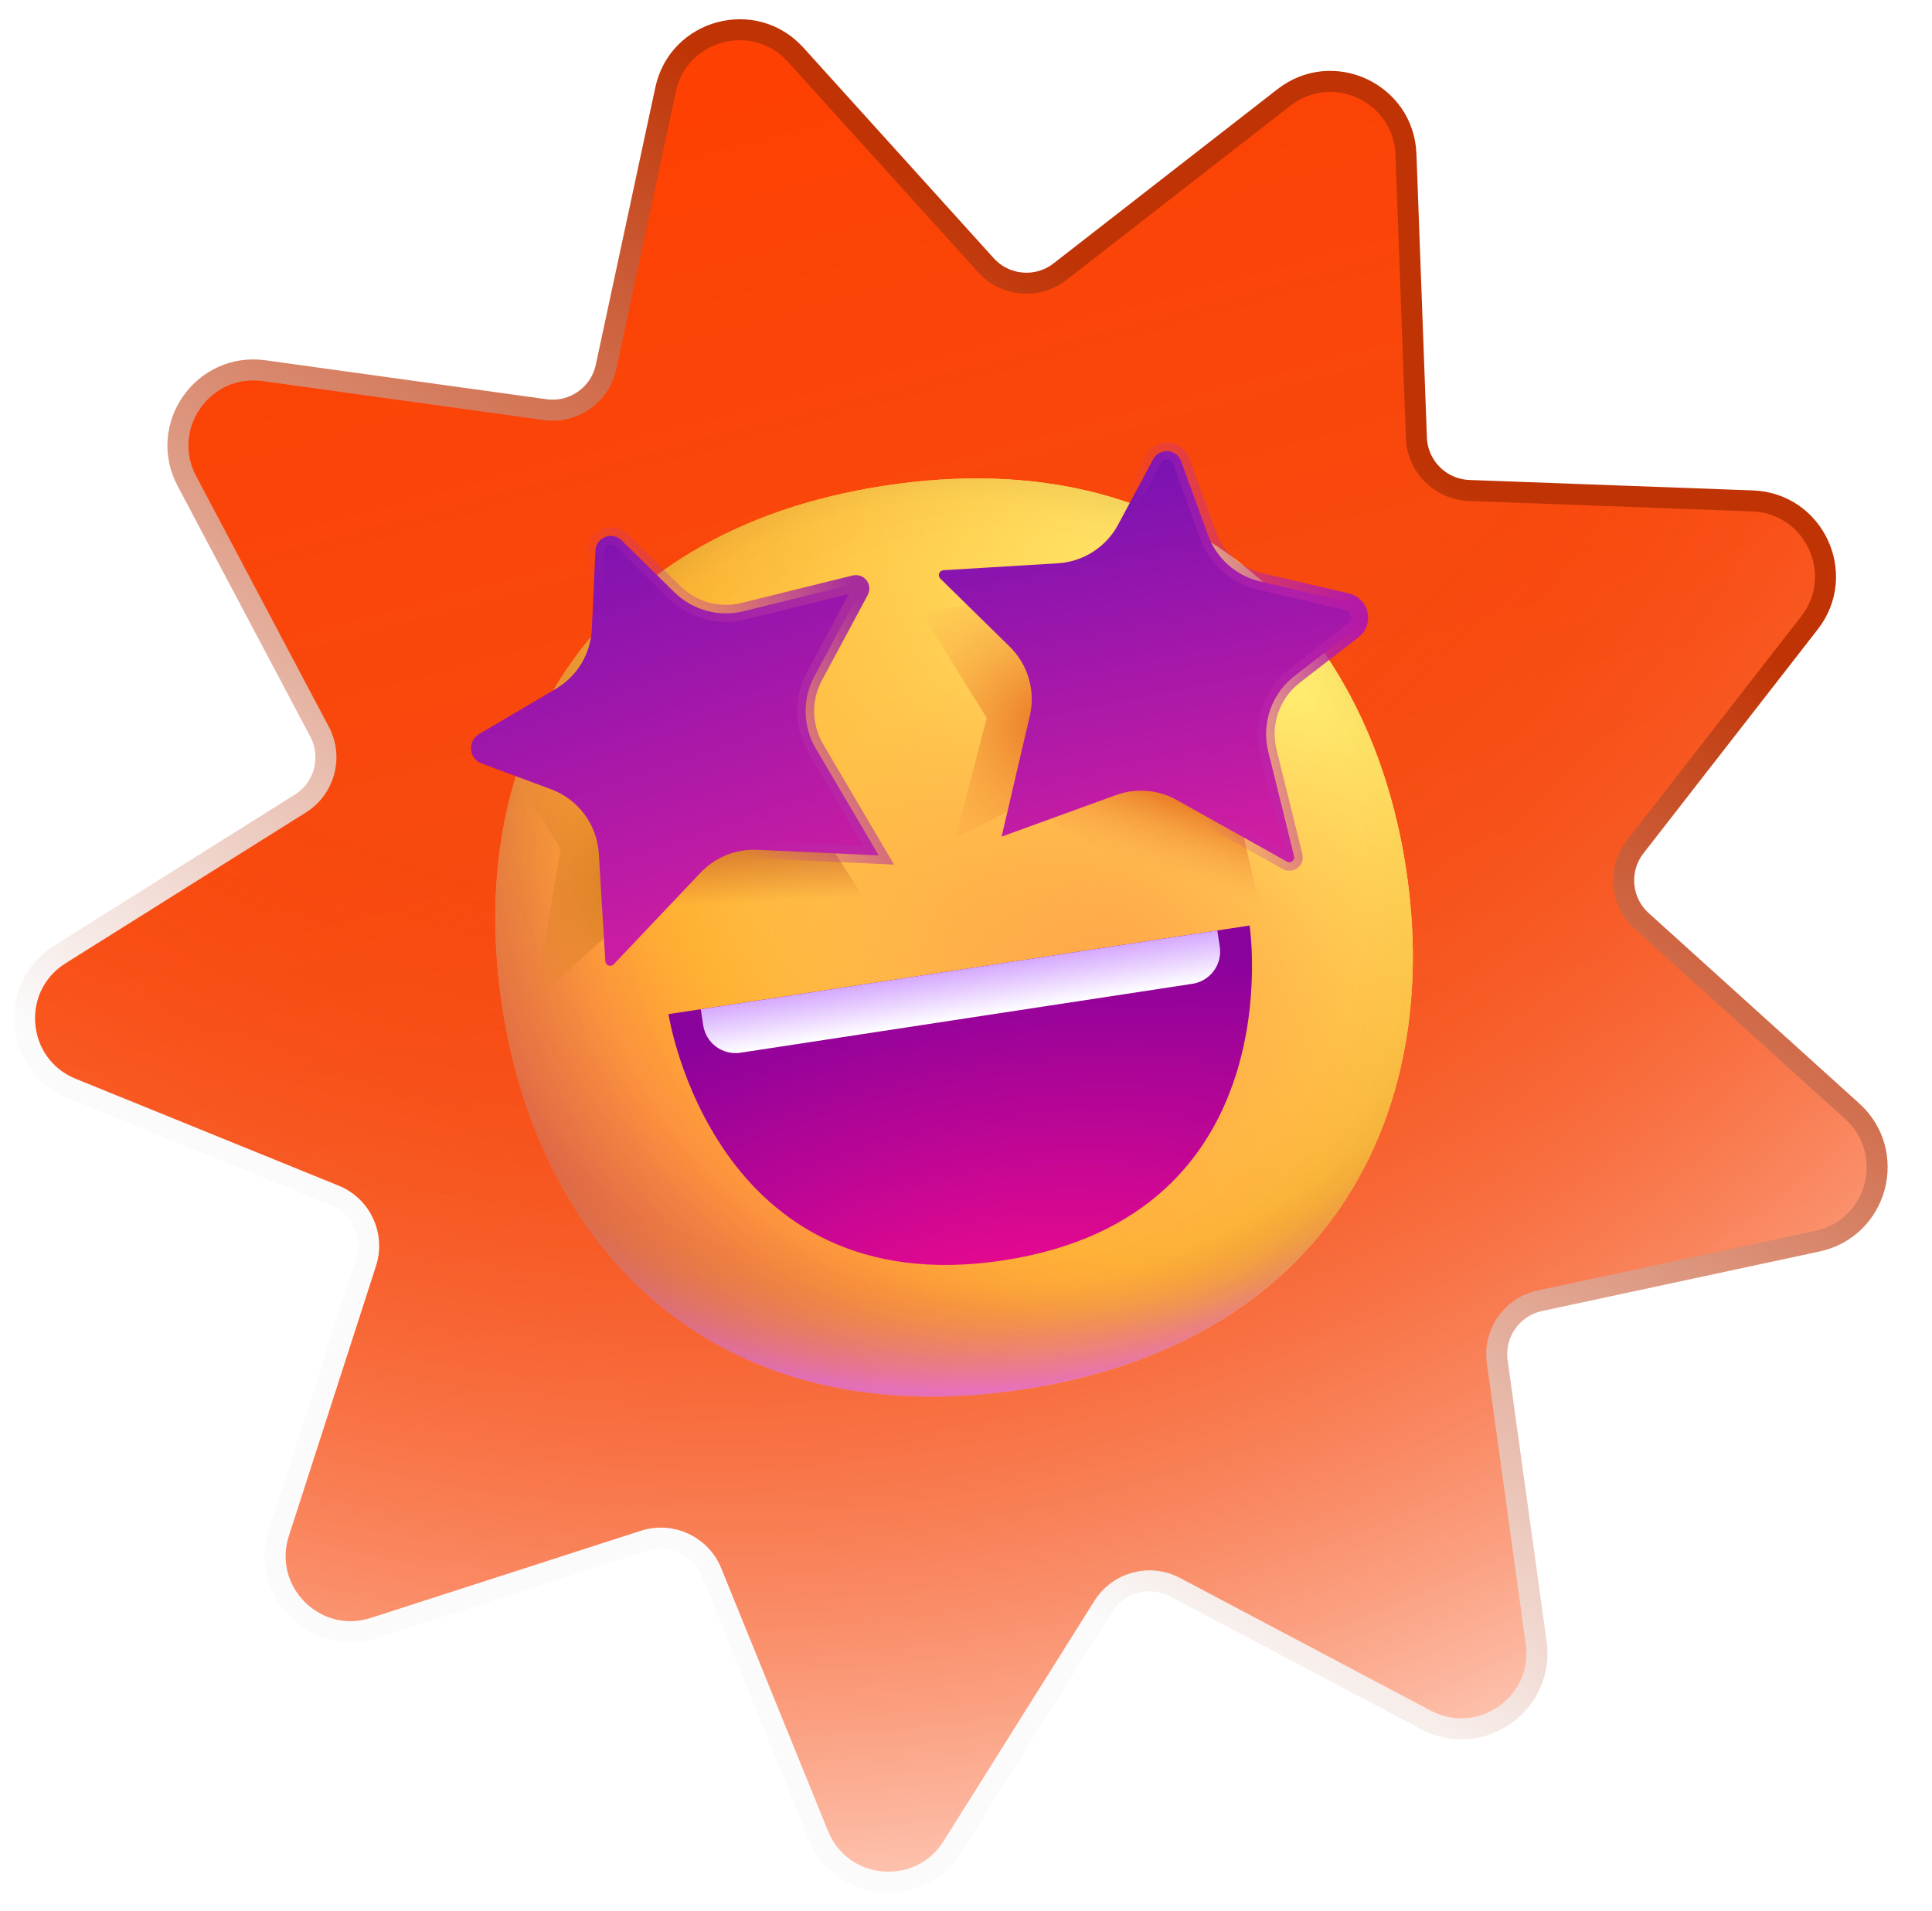
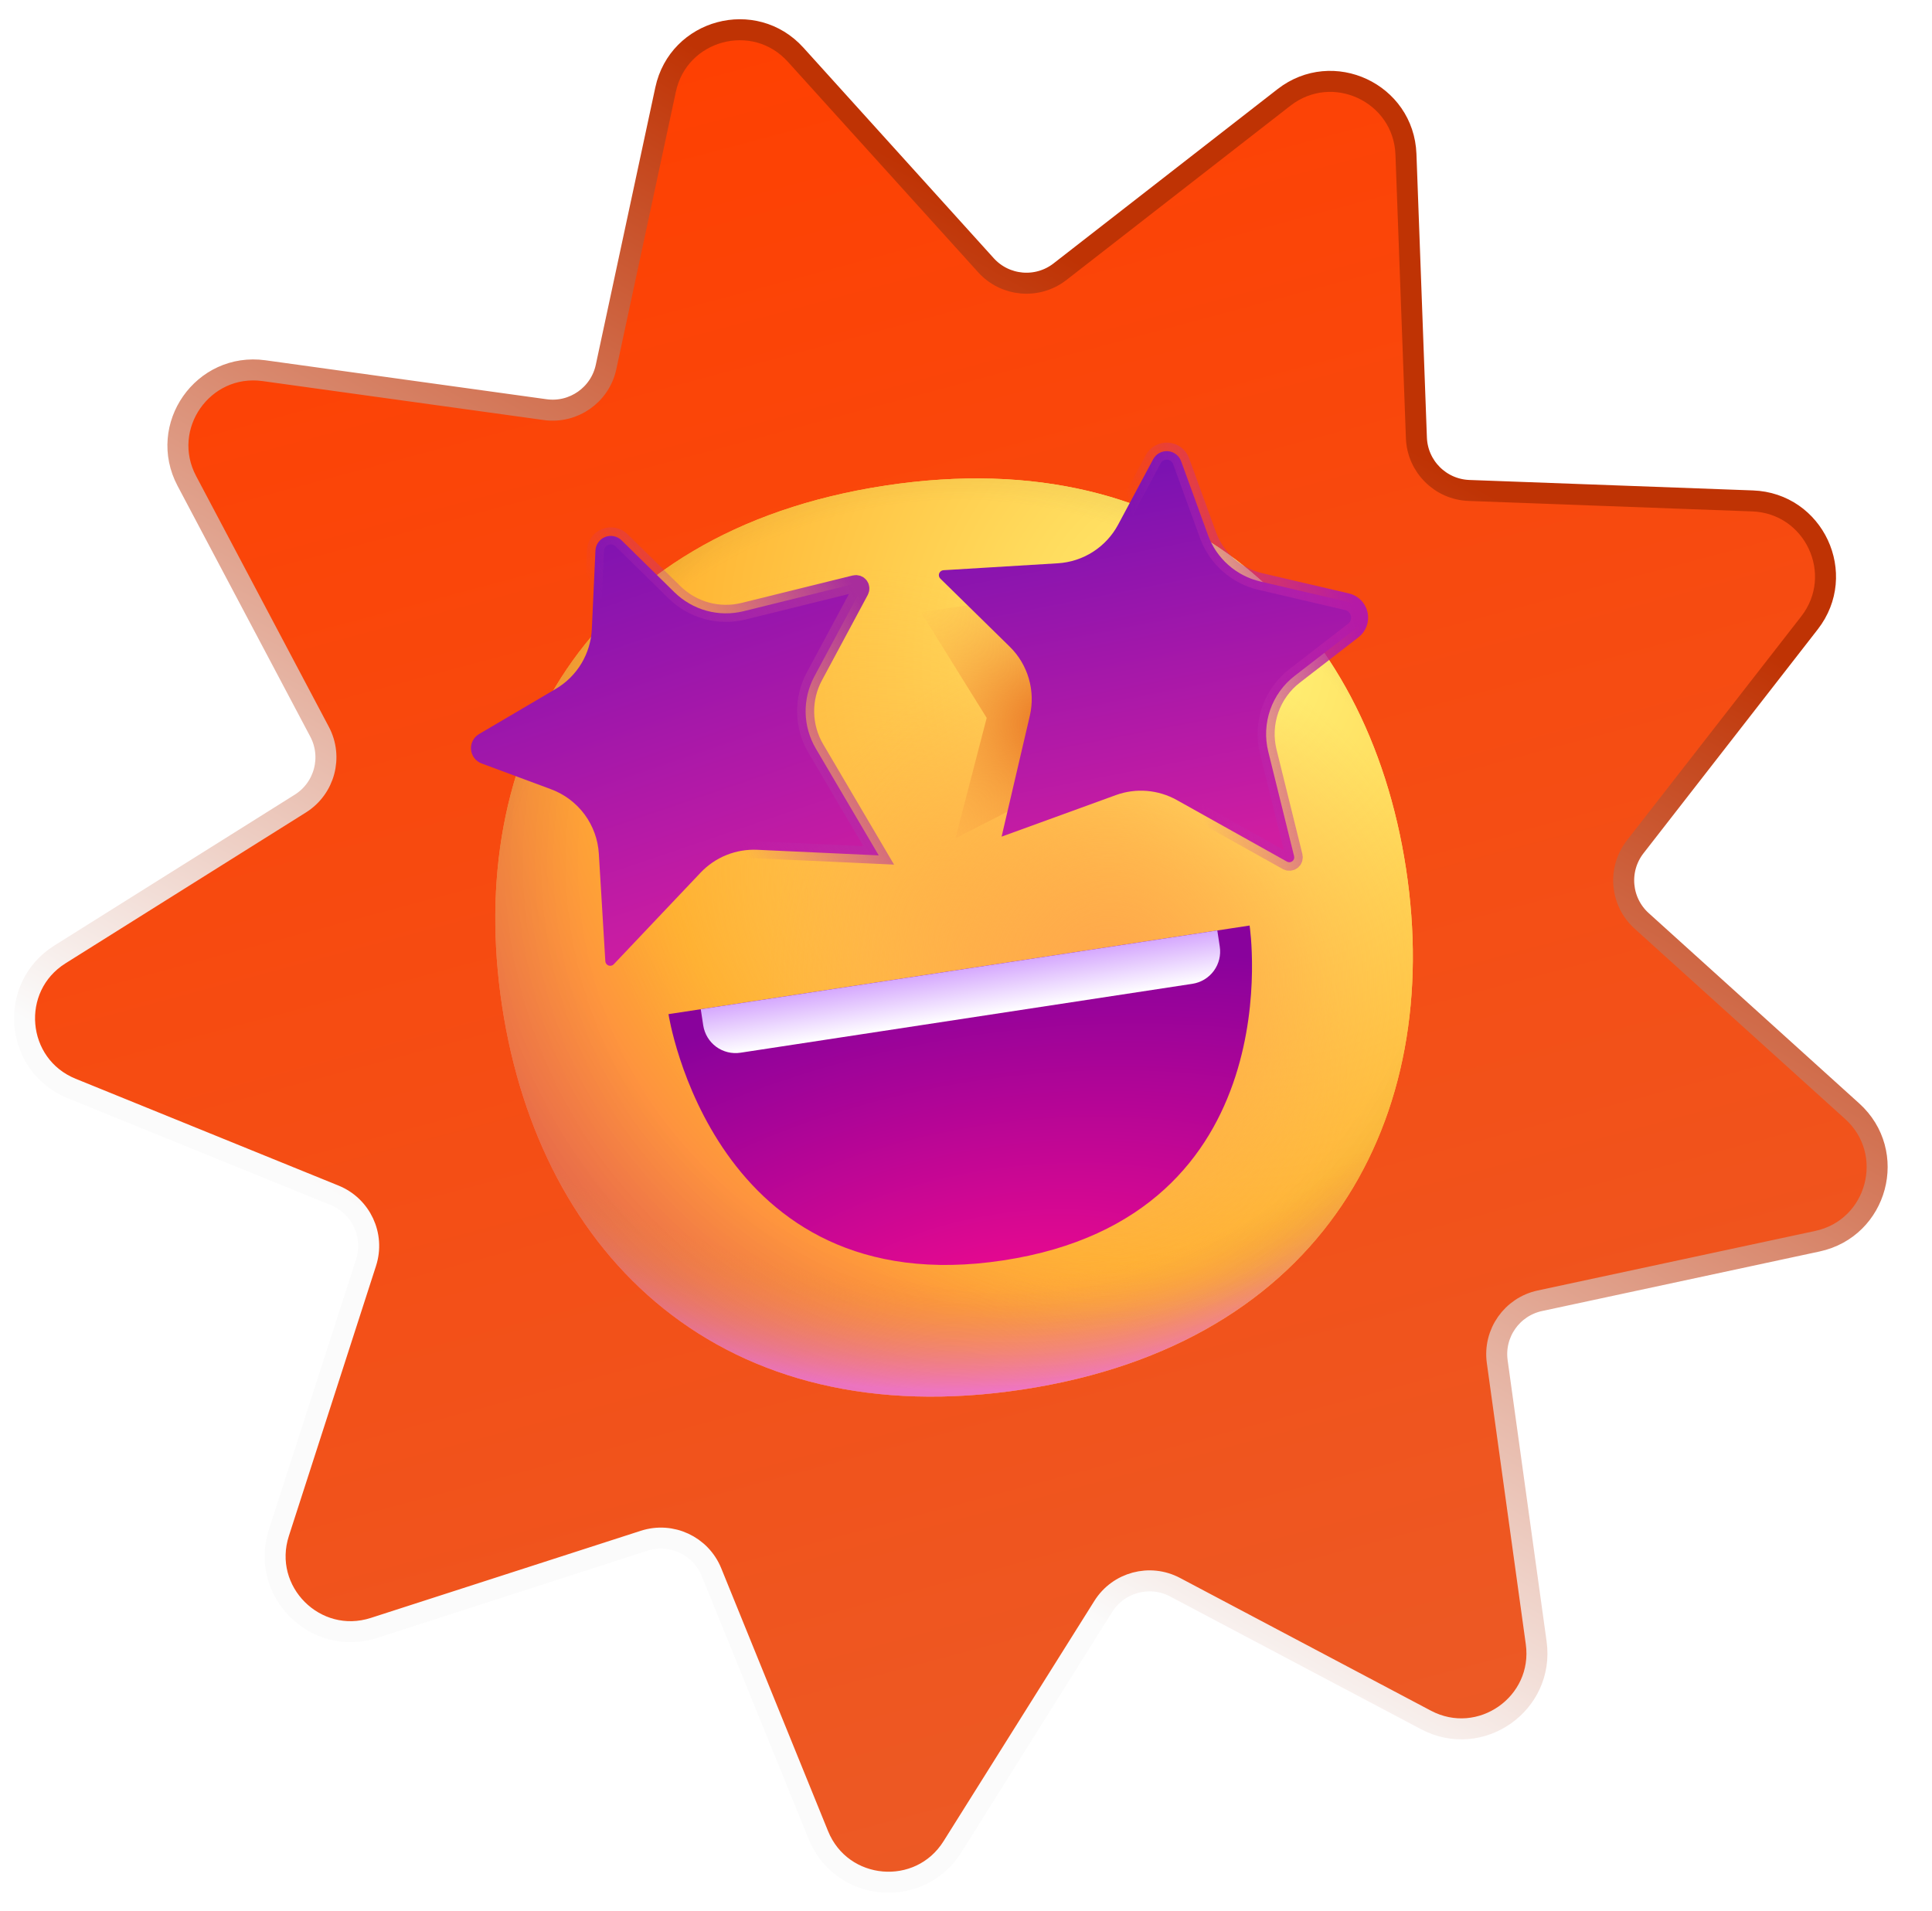
<svg xmlns="http://www.w3.org/2000/svg" width="92" height="91" viewBox="0 0 92 91" fill="none">
  <path d="M37.887 2.605C35.919 0.428 32.311 1.394 31.695 4.265L28.86 17.477C28.574 18.809 27.309 19.695 25.96 19.508L12.574 17.653C9.666 17.25 7.524 20.309 8.897 22.904L15.218 34.848C15.855 36.052 15.456 37.544 14.302 38.268L2.856 45.451C0.369 47.012 0.695 50.732 3.415 51.837L15.934 56.924C17.196 57.437 17.849 58.836 17.43 60.132L13.28 72.993C12.378 75.786 15.019 78.427 17.812 77.525L30.673 73.374C31.969 72.956 33.368 73.609 33.881 74.871L38.968 87.39C40.073 90.11 43.793 90.436 45.354 87.949L52.537 76.503C53.261 75.349 54.753 74.95 55.957 75.587L67.901 81.907C70.495 83.281 73.555 81.138 73.152 78.231L71.297 64.845C71.11 63.496 71.996 62.231 73.328 61.945L86.54 59.11C89.411 58.494 90.377 54.886 88.199 52.918L78.175 43.856C77.164 42.943 77.03 41.404 77.866 40.329L86.165 29.664C87.968 27.347 86.39 23.963 83.456 23.855L69.952 23.357C68.59 23.306 67.499 22.214 67.448 20.853L66.95 7.349C66.842 4.415 63.458 2.837 61.141 4.64L50.476 12.939C49.401 13.775 47.862 13.641 46.949 12.63L37.887 2.605Z" fill="url(#paint0_linear_1732_3148)" />
-   <path d="M37.887 2.605C35.919 0.428 32.311 1.394 31.695 4.265L28.86 17.477C28.574 18.809 27.309 19.695 25.96 19.508L12.574 17.653C9.666 17.25 7.524 20.309 8.897 22.904L15.218 34.848C15.855 36.052 15.456 37.544 14.302 38.268L2.856 45.451C0.369 47.012 0.695 50.732 3.415 51.837L15.934 56.924C17.196 57.437 17.849 58.836 17.43 60.132L13.28 72.993C12.378 75.786 15.019 78.427 17.812 77.525L30.673 73.374C31.969 72.956 33.368 73.609 33.881 74.871L38.968 87.39C40.073 90.11 43.793 90.436 45.354 87.949L52.537 76.503C53.261 75.349 54.753 74.95 55.957 75.587L67.901 81.907C70.495 83.281 73.555 81.138 73.152 78.231L71.297 64.845C71.11 63.496 71.996 62.231 73.328 61.945L86.54 59.11C89.411 58.494 90.377 54.886 88.199 52.918L78.175 43.856C77.164 42.943 77.03 41.404 77.866 40.329L86.165 29.664C87.968 27.347 86.39 23.963 83.456 23.855L69.952 23.357C68.59 23.306 67.499 22.214 67.448 20.853L66.95 7.349C66.842 4.415 63.458 2.837 61.141 4.64L50.476 12.939C49.401 13.775 47.862 13.641 46.949 12.63L37.887 2.605Z" fill="url(#paint1_radial_1732_3148)" />
  <path d="M37.887 2.605C35.919 0.428 32.311 1.394 31.695 4.265L28.86 17.477C28.574 18.809 27.309 19.695 25.96 19.508L12.574 17.653C9.666 17.25 7.524 20.309 8.897 22.904L15.218 34.848C15.855 36.052 15.456 37.544 14.302 38.268L2.856 45.451C0.369 47.012 0.695 50.732 3.415 51.837L15.934 56.924C17.196 57.437 17.849 58.836 17.43 60.132L13.28 72.993C12.378 75.786 15.019 78.427 17.812 77.525L30.673 73.374C31.969 72.956 33.368 73.609 33.881 74.871L38.968 87.39C40.073 90.11 43.793 90.436 45.354 87.949L52.537 76.503C53.261 75.349 54.753 74.95 55.957 75.587L67.901 81.907C70.495 83.281 73.555 81.138 73.152 78.231L71.297 64.845C71.11 63.496 71.996 62.231 73.328 61.945L86.54 59.11C89.411 58.494 90.377 54.886 88.199 52.918L78.175 43.856C77.164 42.943 77.03 41.404 77.866 40.329L86.165 29.664C87.968 27.347 86.39 23.963 83.456 23.855L69.952 23.357C68.59 23.306 67.499 22.214 67.448 20.853L66.95 7.349C66.842 4.415 63.458 2.837 61.141 4.64L50.476 12.939C49.401 13.775 47.862 13.641 46.949 12.63L37.887 2.605Z" stroke="url(#paint2_linear_1732_3148)" />
  <mask id="mask0_1732_3148" style="mask-type:luminance" maskUnits="userSpaceOnUse" x="17" y="16" width="57" height="57">
    <path d="M17.086 23.803L66.28 16.301L73.782 65.495L24.588 72.997L17.086 23.803Z" fill="white" />
  </mask>
  <g mask="url(#mask0_1732_3148)">
    <path d="M48.714 66.168C63.063 63.98 68.766 53.251 66.953 41.364C65.141 29.481 56.5 20.939 42.149 23.127C27.801 25.315 22.099 36.044 23.912 47.929C25.724 59.814 34.364 68.357 48.714 66.168Z" fill="url(#paint3_radial_1732_3148)" />
    <path d="M48.714 66.168C63.063 63.98 68.766 53.251 66.953 41.364C65.141 29.481 56.5 20.939 42.149 23.127C27.801 25.315 22.099 36.044 23.912 47.929C25.724 59.814 34.364 68.357 48.714 66.168Z" fill="url(#paint4_radial_1732_3148)" />
    <path d="M48.714 66.168C63.063 63.98 68.766 53.251 66.953 41.364C65.141 29.481 56.5 20.939 42.149 23.127C27.801 25.315 22.099 36.044 23.912 47.929C25.724 59.814 34.364 68.357 48.714 66.168Z" fill="url(#paint5_radial_1732_3148)" />
    <path d="M48.714 66.168C63.063 63.98 68.766 53.251 66.953 41.364C65.141 29.481 56.5 20.939 42.149 23.127C27.801 25.315 22.099 36.044 23.912 47.929C25.724 59.814 34.364 68.357 48.714 66.168Z" fill="url(#paint6_radial_1732_3148)" fill-opacity="0.6" />
    <path d="M48.714 66.168C63.063 63.98 68.766 53.251 66.953 41.364C65.141 29.481 56.5 20.939 42.149 23.127C27.801 25.315 22.099 36.044 23.912 47.929C25.724 59.814 34.364 68.357 48.714 66.168Z" fill="url(#paint7_radial_1732_3148)" />
    <path d="M48.714 66.168C63.063 63.98 68.766 53.251 66.953 41.364C65.141 29.481 56.5 20.939 42.149 23.127C27.801 25.315 22.099 36.044 23.912 47.929C25.724 59.814 34.364 68.357 48.714 66.168Z" fill="url(#paint8_radial_1732_3148)" />
    <path d="M48.714 66.168C63.063 63.98 68.766 53.251 66.953 41.364C65.141 29.481 56.5 20.939 42.149 23.127C27.801 25.315 22.099 36.044 23.912 47.929C25.724 59.814 34.364 68.357 48.714 66.168Z" fill="url(#paint9_radial_1732_3148)" />
-     <path d="M48.714 66.168C63.063 63.98 68.766 53.251 66.953 41.364C65.141 29.481 56.5 20.939 42.149 23.127C27.801 25.315 22.099 36.044 23.912 47.929C25.724 59.814 34.364 68.357 48.714 66.168Z" fill="url(#paint10_radial_1732_3148)" />
    <g filter="url(#filter0_f_1732_3148)">
-       <path d="M60.508 45.496L49.226 38.565L58.098 34.852L60.508 45.496Z" fill="url(#paint11_linear_1732_3148)" />
-     </g>
+       </g>
    <g filter="url(#filter1_f_1732_3148)">
-       <path d="M41.24 42.929L31.13 43.684L37.11 36.48L41.24 42.929Z" fill="url(#paint12_linear_1732_3148)" />
-     </g>
+       </g>
    <g filter="url(#filter2_f_1732_3148)">
-       <path d="M43.858 29.158L46.933 28.69C49.768 30.774 50.076 35.552 49.877 37.679L45.499 39.92L46.985 34.187L43.858 29.158Z" fill="url(#paint13_radial_1732_3148)" />
+       <path d="M43.858 29.158L46.933 28.69C49.768 30.774 50.076 35.552 49.877 37.679L45.499 39.92L46.985 34.187L43.858 29.158" fill="url(#paint13_radial_1732_3148)" />
    </g>
    <g filter="url(#filter3_f_1732_3148)">
-       <path d="M23.574 35.398L26.649 34.929C29.484 37.014 29.792 41.791 29.593 43.919L25.45 47.696L26.701 40.427L23.574 35.398Z" fill="url(#paint14_radial_1732_3148)" />
-     </g>
+       </g>
    <path d="M33.36 41.559L29.228 45.92C29.197 45.954 29.156 45.977 29.112 45.988C29.067 45.998 29.021 45.995 28.978 45.98C28.935 45.964 28.898 45.937 28.87 45.9C28.843 45.863 28.827 45.82 28.825 45.774L28.516 40.654C28.475 39.977 28.238 39.327 27.834 38.782C27.43 38.237 26.876 37.822 26.241 37.586L22.934 36.358C22.796 36.307 22.675 36.217 22.586 36.1C22.497 35.983 22.442 35.843 22.43 35.696C22.417 35.55 22.446 35.402 22.514 35.272C22.581 35.141 22.684 35.032 22.812 34.958L26.462 32.809C26.963 32.514 27.383 32.098 27.684 31.6C27.984 31.102 28.155 30.537 28.182 29.956L28.355 26.219C28.361 26.078 28.408 25.942 28.491 25.827C28.573 25.712 28.686 25.623 28.818 25.572C28.949 25.52 29.092 25.508 29.231 25.536C29.369 25.564 29.496 25.631 29.597 25.73L32.121 28.209C32.547 28.626 33.073 28.928 33.648 29.086C34.224 29.243 34.831 29.25 35.41 29.107L40.705 27.799C40.749 27.788 40.795 27.791 40.838 27.805C40.881 27.82 40.918 27.847 40.946 27.883C40.973 27.919 40.99 27.962 40.993 28.007C40.997 28.052 40.988 28.097 40.966 28.137L38.778 32.215C38.495 32.744 38.352 33.337 38.364 33.938C38.376 34.538 38.542 35.125 38.846 35.643L41.844 40.735L36.062 40.469C35.56 40.446 35.059 40.531 34.592 40.719C34.126 40.906 33.706 41.194 33.36 41.559Z" fill="url(#paint15_linear_1732_3148)" stroke="url(#paint16_linear_1732_3148)" stroke-width="0.812" />
    <path d="M56.039 38.1L61.283 41.032C61.323 41.054 61.369 41.065 61.414 41.062C61.46 41.059 61.503 41.042 61.539 41.014C61.576 40.987 61.603 40.949 61.618 40.906C61.633 40.863 61.636 40.816 61.624 40.772L60.393 35.792C60.231 35.134 60.263 34.443 60.486 33.802C60.71 33.162 61.114 32.6 61.651 32.186L64.441 30.028C64.558 29.938 64.646 29.817 64.697 29.679C64.747 29.54 64.757 29.39 64.725 29.247C64.694 29.103 64.622 28.971 64.519 28.866C64.415 28.761 64.284 28.688 64.14 28.655L60.015 27.692C59.449 27.56 58.924 27.288 58.489 26.902C58.054 26.517 57.722 26.028 57.523 25.482L56.245 21.966C56.196 21.833 56.111 21.717 55.998 21.632C55.886 21.547 55.751 21.496 55.61 21.486C55.469 21.476 55.328 21.507 55.205 21.575C55.081 21.643 54.98 21.745 54.913 21.87L53.243 24.987C52.961 25.513 52.549 25.958 52.046 26.28C51.543 26.602 50.967 26.789 50.371 26.825L44.926 27.155C44.881 27.158 44.838 27.174 44.802 27.201C44.765 27.228 44.738 27.265 44.722 27.307C44.706 27.35 44.703 27.396 44.713 27.44C44.723 27.484 44.746 27.524 44.778 27.555L48.082 30.796C48.511 31.216 48.824 31.74 48.991 32.317C49.159 32.894 49.175 33.504 49.039 34.089L47.695 39.843L53.135 37.865C53.607 37.693 54.111 37.625 54.612 37.666C55.113 37.706 55.6 37.855 56.039 38.1Z" fill="url(#paint17_linear_1732_3148)" stroke="url(#paint18_linear_1732_3148)" stroke-width="0.812" />
    <path d="M47.779 60.022C33.943 62.132 31.833 48.296 31.833 48.296L59.505 44.076C59.505 44.076 61.614 57.912 47.779 60.022Z" fill="url(#paint19_radial_1732_3148)" />
    <path d="M33.487 48.83L33.37 48.062L57.967 44.311L58.084 45.079C58.147 45.487 58.044 45.903 57.8 46.235C57.556 46.567 57.189 46.789 56.781 46.851L35.259 50.133C34.851 50.195 34.436 50.093 34.103 49.849C33.771 49.604 33.55 49.238 33.487 48.83Z" fill="url(#paint20_linear_1732_3148)" />
  </g>
  <defs>
    <filter id="filter0_f_1732_3148" x="47.601" y="33.227" width="14.532" height="13.894" filterUnits="userSpaceOnUse" color-interpolation-filters="sRGB">
      <feFlood flood-opacity="0" result="BackgroundImageFix" />
      <feBlend mode="normal" in="SourceGraphic" in2="BackgroundImageFix" result="shape" />
      <feGaussianBlur stdDeviation="0.812" result="effect1_foregroundBlur_1732_3148" />
    </filter>
    <filter id="filter1_f_1732_3148" x="29.505" y="34.855" width="13.36" height="10.454" filterUnits="userSpaceOnUse" color-interpolation-filters="sRGB">
      <feFlood flood-opacity="0" result="BackgroundImageFix" />
      <feBlend mode="normal" in="SourceGraphic" in2="BackgroundImageFix" result="shape" />
      <feGaussianBlur stdDeviation="0.812" result="effect1_foregroundBlur_1732_3148" />
    </filter>
    <filter id="filter2_f_1732_3148" x="42.233" y="27.065" width="9.317" height="14.48" filterUnits="userSpaceOnUse" color-interpolation-filters="sRGB">
      <feFlood flood-opacity="0" result="BackgroundImageFix" />
      <feBlend mode="normal" in="SourceGraphic" in2="BackgroundImageFix" result="shape" />
      <feGaussianBlur stdDeviation="0.812" result="effect1_foregroundBlur_1732_3148" />
    </filter>
    <filter id="filter3_f_1732_3148" x="21.949" y="33.304" width="9.317" height="16.017" filterUnits="userSpaceOnUse" color-interpolation-filters="sRGB">
      <feFlood flood-opacity="0" result="BackgroundImageFix" />
      <feBlend mode="normal" in="SourceGraphic" in2="BackgroundImageFix" result="shape" />
      <feGaussianBlur stdDeviation="0.812" result="effect1_foregroundBlur_1732_3148" />
    </filter>
    <linearGradient id="paint0_linear_1732_3148" x1="33.455" y1="-1.552" x2="58.35" y2="91.357" gradientUnits="userSpaceOnUse">
      <stop stop-color="#FF3F00" />
      <stop offset="1" stop-color="#EB5B27" />
    </linearGradient>
    <radialGradient id="paint1_radial_1732_3148" cx="0" cy="0" r="1" gradientUnits="userSpaceOnUse" gradientTransform="translate(33.455 -1.552) rotate(75) scale(96.187)">
      <stop offset="0.454" stop-color="#FF3F00" stop-opacity="0" />
      <stop offset="1" stop-color="#FFDED3" />
    </radialGradient>
    <linearGradient id="paint2_linear_1732_3148" x1="56.853" y1="79.966" x2="84.394" y2="31.101" gradientUnits="userSpaceOnUse">
      <stop stop-color="#FBFBFB" />
      <stop offset="1" stop-color="#BF3304" />
    </linearGradient>
    <radialGradient id="paint3_radial_1732_3148" cx="0" cy="0" r="1" gradientUnits="userSpaceOnUse" gradientTransform="translate(58.398 31.66) rotate(124.169) scale(58.321)">
      <stop stop-color="#FFF478" />
      <stop offset="0.475" stop-color="#FFB02E" />
      <stop offset="1" stop-color="#F70A8D" />
    </radialGradient>
    <radialGradient id="paint4_radial_1732_3148" cx="0" cy="0" r="1" gradientUnits="userSpaceOnUse" gradientTransform="translate(58.396 31.662) rotate(123.208) scale(60.569)">
      <stop stop-color="#FFF478" />
      <stop offset="0.475" stop-color="#FFB02E" />
      <stop offset="1" stop-color="#F70A8D" />
    </radialGradient>
    <radialGradient id="paint5_radial_1732_3148" cx="0" cy="0" r="1" gradientUnits="userSpaceOnUse" gradientTransform="translate(44.613 39.268) rotate(92.64) scale(27.753 35.546)">
      <stop offset="0.788" stop-color="#F59639" stop-opacity="0" />
      <stop offset="0.973" stop-color="#FF7DCE" />
    </radialGradient>
    <radialGradient id="paint6_radial_1732_3148" cx="0" cy="0" r="1" gradientUnits="userSpaceOnUse" gradientTransform="translate(48.04 41.105) rotate(126.33) scale(63.777)">
      <stop offset="0.315" stop-opacity="0" />
      <stop offset="1" />
    </radialGradient>
    <radialGradient id="paint7_radial_1732_3148" cx="0" cy="0" r="1" gradientUnits="userSpaceOnUse" gradientTransform="translate(45.669 46.187) rotate(69.022) scale(43.771)">
      <stop offset="0.508" stop-color="#7D6133" stop-opacity="0" />
      <stop offset="1" stop-color="#715B32" />
    </radialGradient>
    <radialGradient id="paint8_radial_1732_3148" cx="0" cy="0" r="1" gradientUnits="userSpaceOnUse" gradientTransform="translate(46.32 45.3) rotate(47.043) scale(20.704 15.007)">
      <stop stop-color="#FFB849" />
      <stop offset="1" stop-color="#FFB847" stop-opacity="0" />
    </radialGradient>
    <radialGradient id="paint9_radial_1732_3148" cx="0" cy="0" r="1" gradientUnits="userSpaceOnUse" gradientTransform="translate(52.821 46.669) rotate(1.195) scale(18.152)">
      <stop stop-color="#FFA64B" />
      <stop offset="0.9" stop-color="#FFAE46" stop-opacity="0" />
    </radialGradient>
    <radialGradient id="paint10_radial_1732_3148" cx="0" cy="0" r="1" gradientUnits="userSpaceOnUse" gradientTransform="translate(47.506 42.76) rotate(35.301) scale(91.832)">
      <stop offset="0.185" stop-opacity="0" />
      <stop offset="1" stop-opacity="0.4" />
    </radialGradient>
    <linearGradient id="paint11_linear_1732_3148" x1="55.909" y1="35.973" x2="54.06" y2="41.237" gradientUnits="userSpaceOnUse">
      <stop offset="0.37" stop-color="#EC812A" />
      <stop offset="1" stop-color="#FBA84C" stop-opacity="0" />
    </linearGradient>
    <linearGradient id="paint12_linear_1732_3148" x1="35.925" y1="39.02" x2="36.132" y2="42.961" gradientUnits="userSpaceOnUse">
      <stop stop-color="#C85F27" />
      <stop offset="1" stop-color="#C85F27" stop-opacity="0" />
    </linearGradient>
    <radialGradient id="paint13_radial_1732_3148" cx="0" cy="0" r="1" gradientUnits="userSpaceOnUse" gradientTransform="translate(50.177 34.487) rotate(137.64) scale(8.41)">
      <stop offset="0.116" stop-color="#EC812A" />
      <stop offset="1" stop-color="#FBA84C" stop-opacity="0" />
    </radialGradient>
    <radialGradient id="paint14_radial_1732_3148" cx="0" cy="0" r="1" gradientUnits="userSpaceOnUse" gradientTransform="translate(30.895 42.147) rotate(149.529) scale(8.374)">
      <stop stop-color="#CC7521" />
      <stop offset="1" stop-color="#E6872B" stop-opacity="0" />
    </radialGradient>
    <linearGradient id="paint15_linear_1732_3148" x1="28.851" y1="23.582" x2="35.976" y2="44.518" gradientUnits="userSpaceOnUse">
      <stop stop-color="#7912B2" />
      <stop offset="1" stop-color="#CF1DA1" />
    </linearGradient>
    <linearGradient id="paint16_linear_1732_3148" x1="41.553" y1="29.51" x2="32.147" y2="34.877" gradientUnits="userSpaceOnUse">
      <stop stop-color="#A82D9C" />
      <stop offset="1" stop-color="#BF33B1" stop-opacity="0" />
    </linearGradient>
    <linearGradient id="paint17_linear_1732_3148" x1="51.493" y1="22.489" x2="55.075" y2="40.819" gradientUnits="userSpaceOnUse">
      <stop stop-color="#7912B2" />
      <stop offset="1" stop-color="#CF1DA1" />
    </linearGradient>
    <linearGradient id="paint18_linear_1732_3148" x1="63.844" y1="26.111" x2="54.737" y2="28.286" gradientUnits="userSpaceOnUse">
      <stop stop-color="#B51AA6" />
      <stop offset="1" stop-color="#BF33B1" stop-opacity="0" />
    </linearGradient>
    <radialGradient id="paint19_radial_1732_3148" cx="0" cy="0" r="1" gradientUnits="userSpaceOnUse" gradientTransform="translate(48.248 63.097) rotate(-98.67) scale(17.106 34.212)">
      <stop stop-color="#F70A8D" />
      <stop offset="1" stop-color="#89029C" />
    </radialGradient>
    <linearGradient id="paint20_linear_1732_3148" x1="45.669" y1="46.186" x2="46.02" y2="48.492" gradientUnits="userSpaceOnUse">
      <stop stop-color="#D5A8FE" />
      <stop offset="1" stop-color="white" />
    </linearGradient>
  </defs>
</svg>